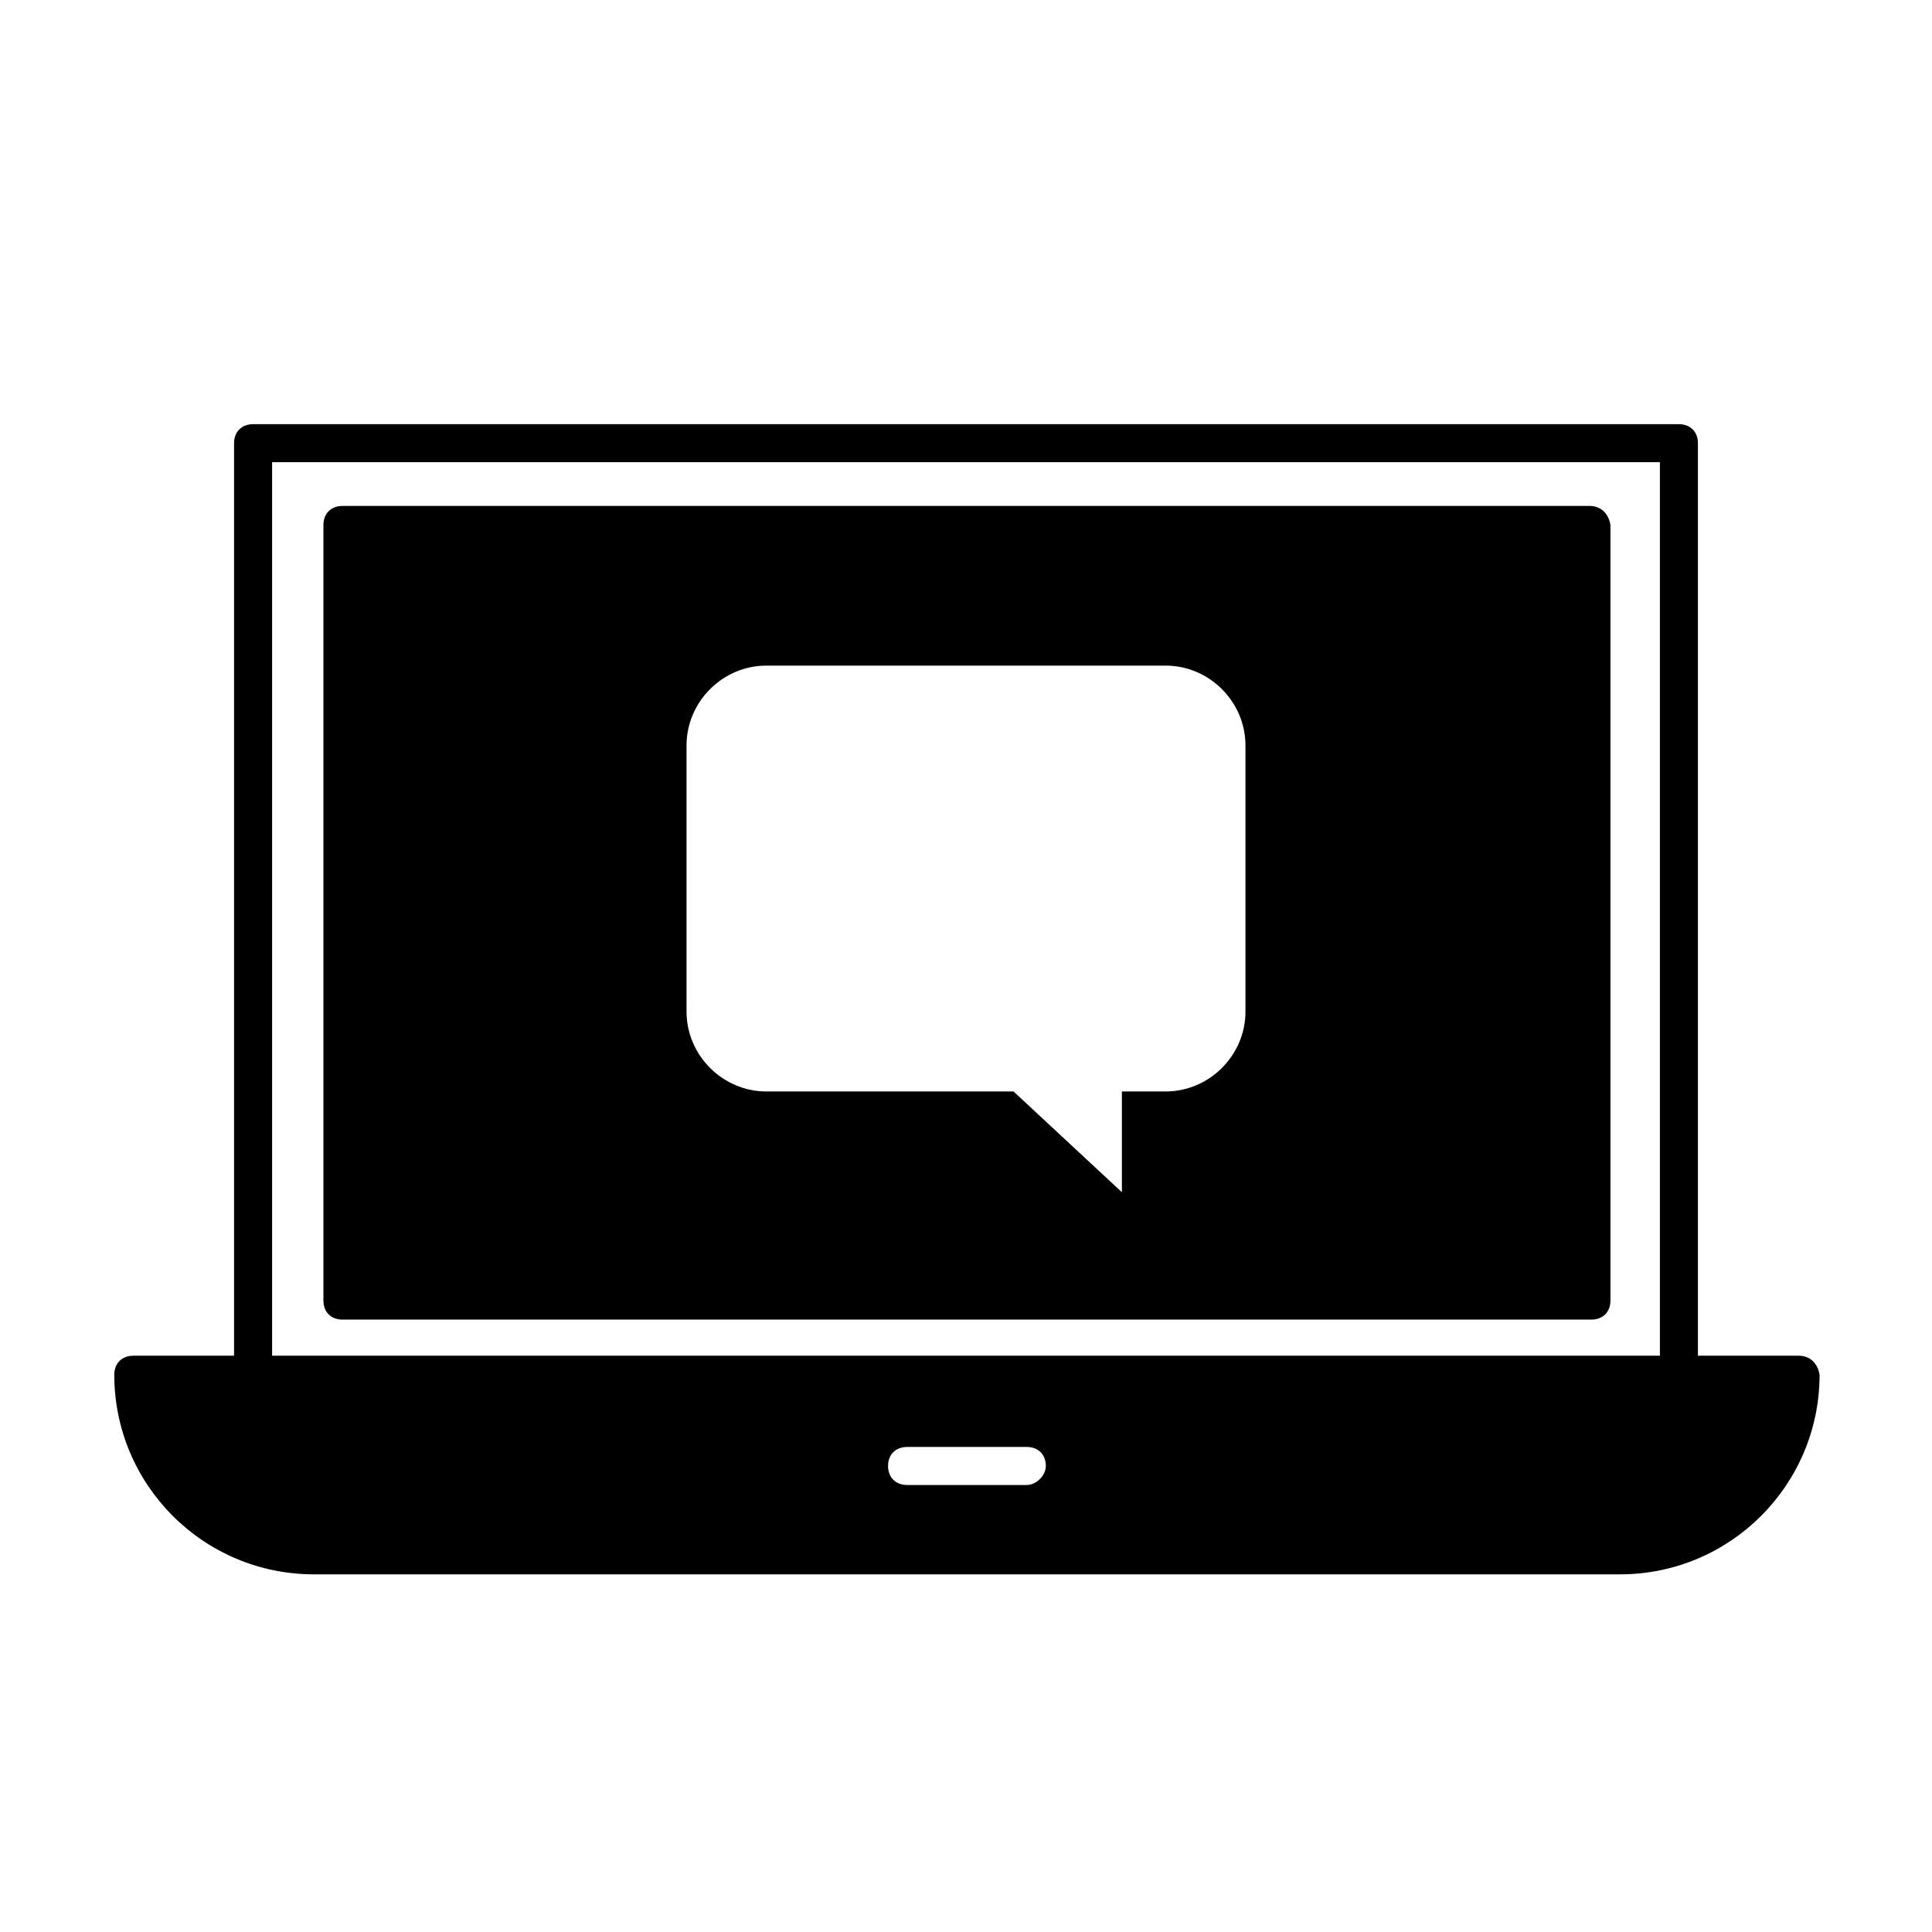
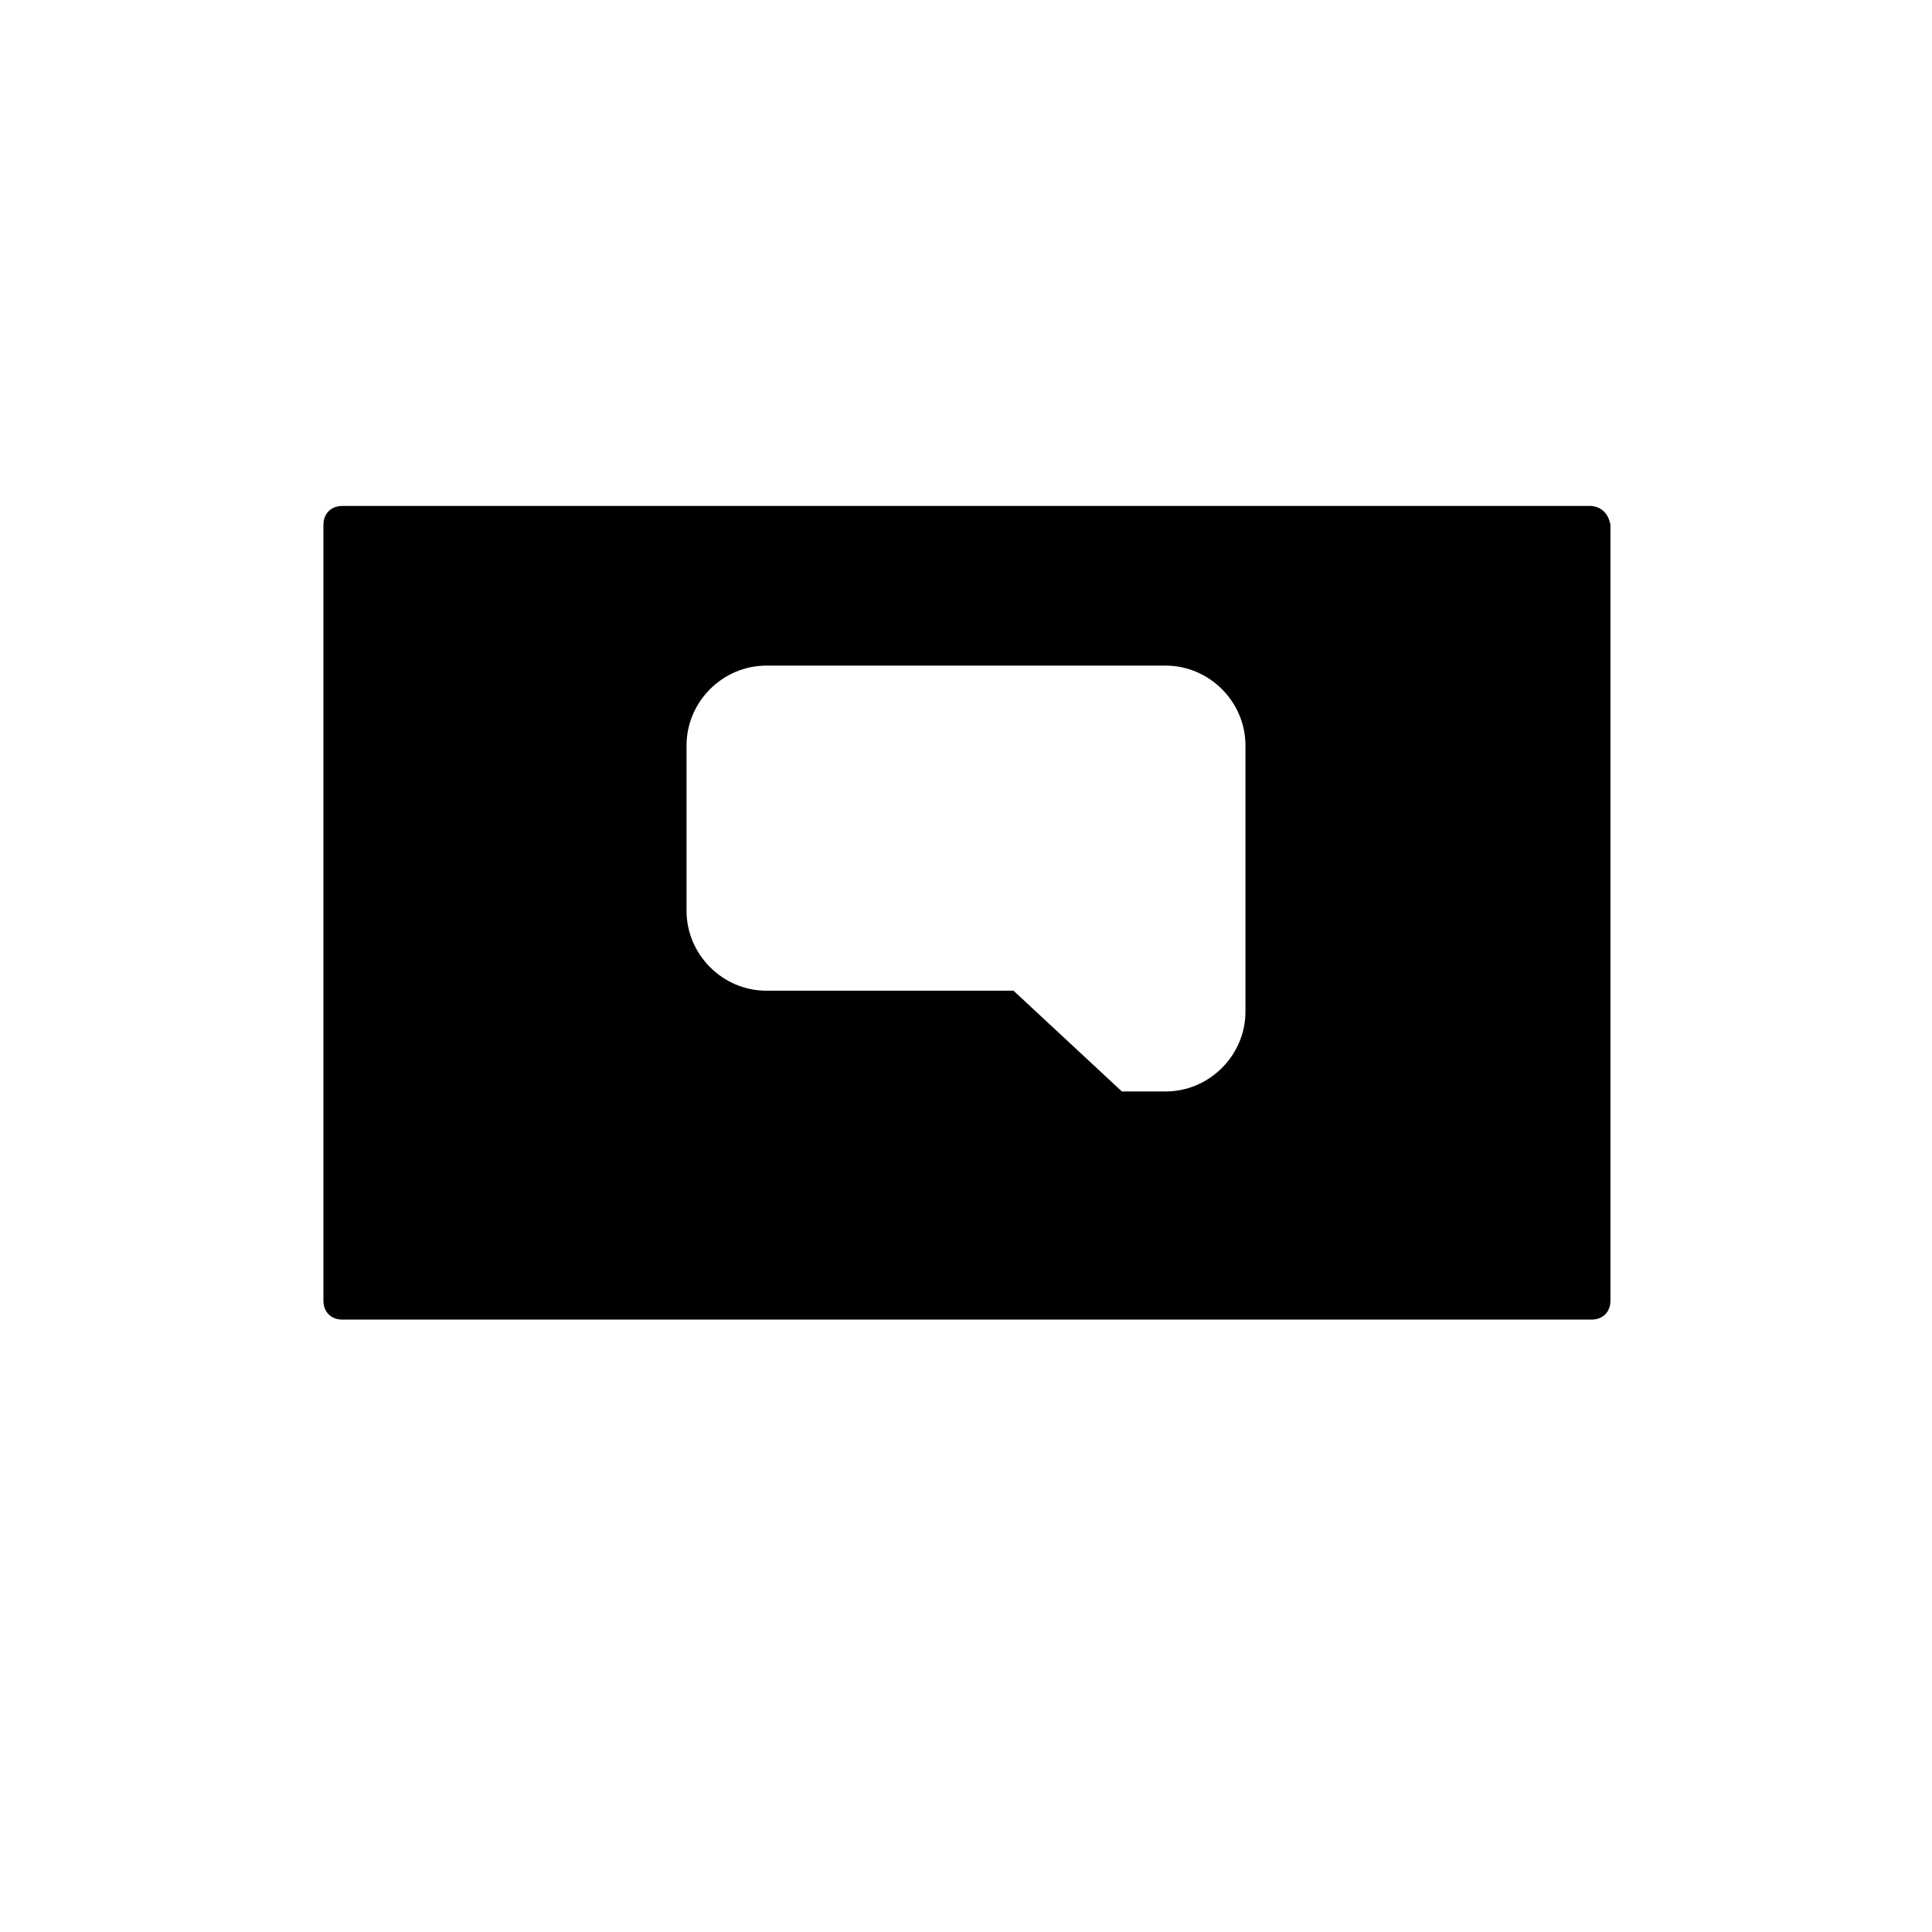
<svg xmlns="http://www.w3.org/2000/svg" fill="#000000" width="800px" height="800px" version="1.1" viewBox="144 144 512 512">
  <g>
-     <path d="m620.67 503.28h-26.703v-241.83c0-3.023-2.016-5.039-5.039-5.039h-377.86c-3.023 0-5.039 2.016-5.039 5.039v241.83h-26.703c-3.023 0-5.039 2.016-5.039 5.039 0.004 29.219 23.684 52.898 52.902 52.898h346.12c29.223 0 52.898-23.68 52.898-52.898-0.5-3.027-2.516-5.039-5.539-5.039zm-204.55 34.258h-31.738c-3.023 0-5.039-2.016-5.039-5.039s2.016-5.039 5.039-5.039h31.738c3.023 0 5.039 2.016 5.039 5.039 0 2.519-2.519 5.039-5.039 5.039zm-200.01-271.05h367.78v236.79h-367.78z" />
-     <path d="m565.25 278.08h-330.5c-3.023 0-5.039 2.016-5.039 5.039v205.55c0 3.023 2.016 5.039 5.039 5.039h331c3.023 0 5.039-2.016 5.039-5.039l-0.004-205.56c-0.504-3.019-2.519-5.035-5.543-5.035zm-239.31 134.01v-70.535c0-11.586 9.574-21.16 21.16-21.16h105.8c11.586 0 21.16 9.574 21.16 21.16v70.535c0 11.586-9.574 21.16-21.16 21.16h-11.586v26.703l-28.719-26.703h-65.496c-11.586 0-21.16-9.574-21.16-21.16z" />
+     <path d="m565.25 278.08h-330.5c-3.023 0-5.039 2.016-5.039 5.039v205.55c0 3.023 2.016 5.039 5.039 5.039h331c3.023 0 5.039-2.016 5.039-5.039l-0.004-205.56c-0.504-3.019-2.519-5.035-5.543-5.035zm-239.31 134.01v-70.535c0-11.586 9.574-21.16 21.16-21.16h105.8c11.586 0 21.16 9.574 21.16 21.16v70.535c0 11.586-9.574 21.16-21.16 21.16h-11.586l-28.719-26.703h-65.496c-11.586 0-21.16-9.574-21.16-21.16z" />
  </g>
</svg>